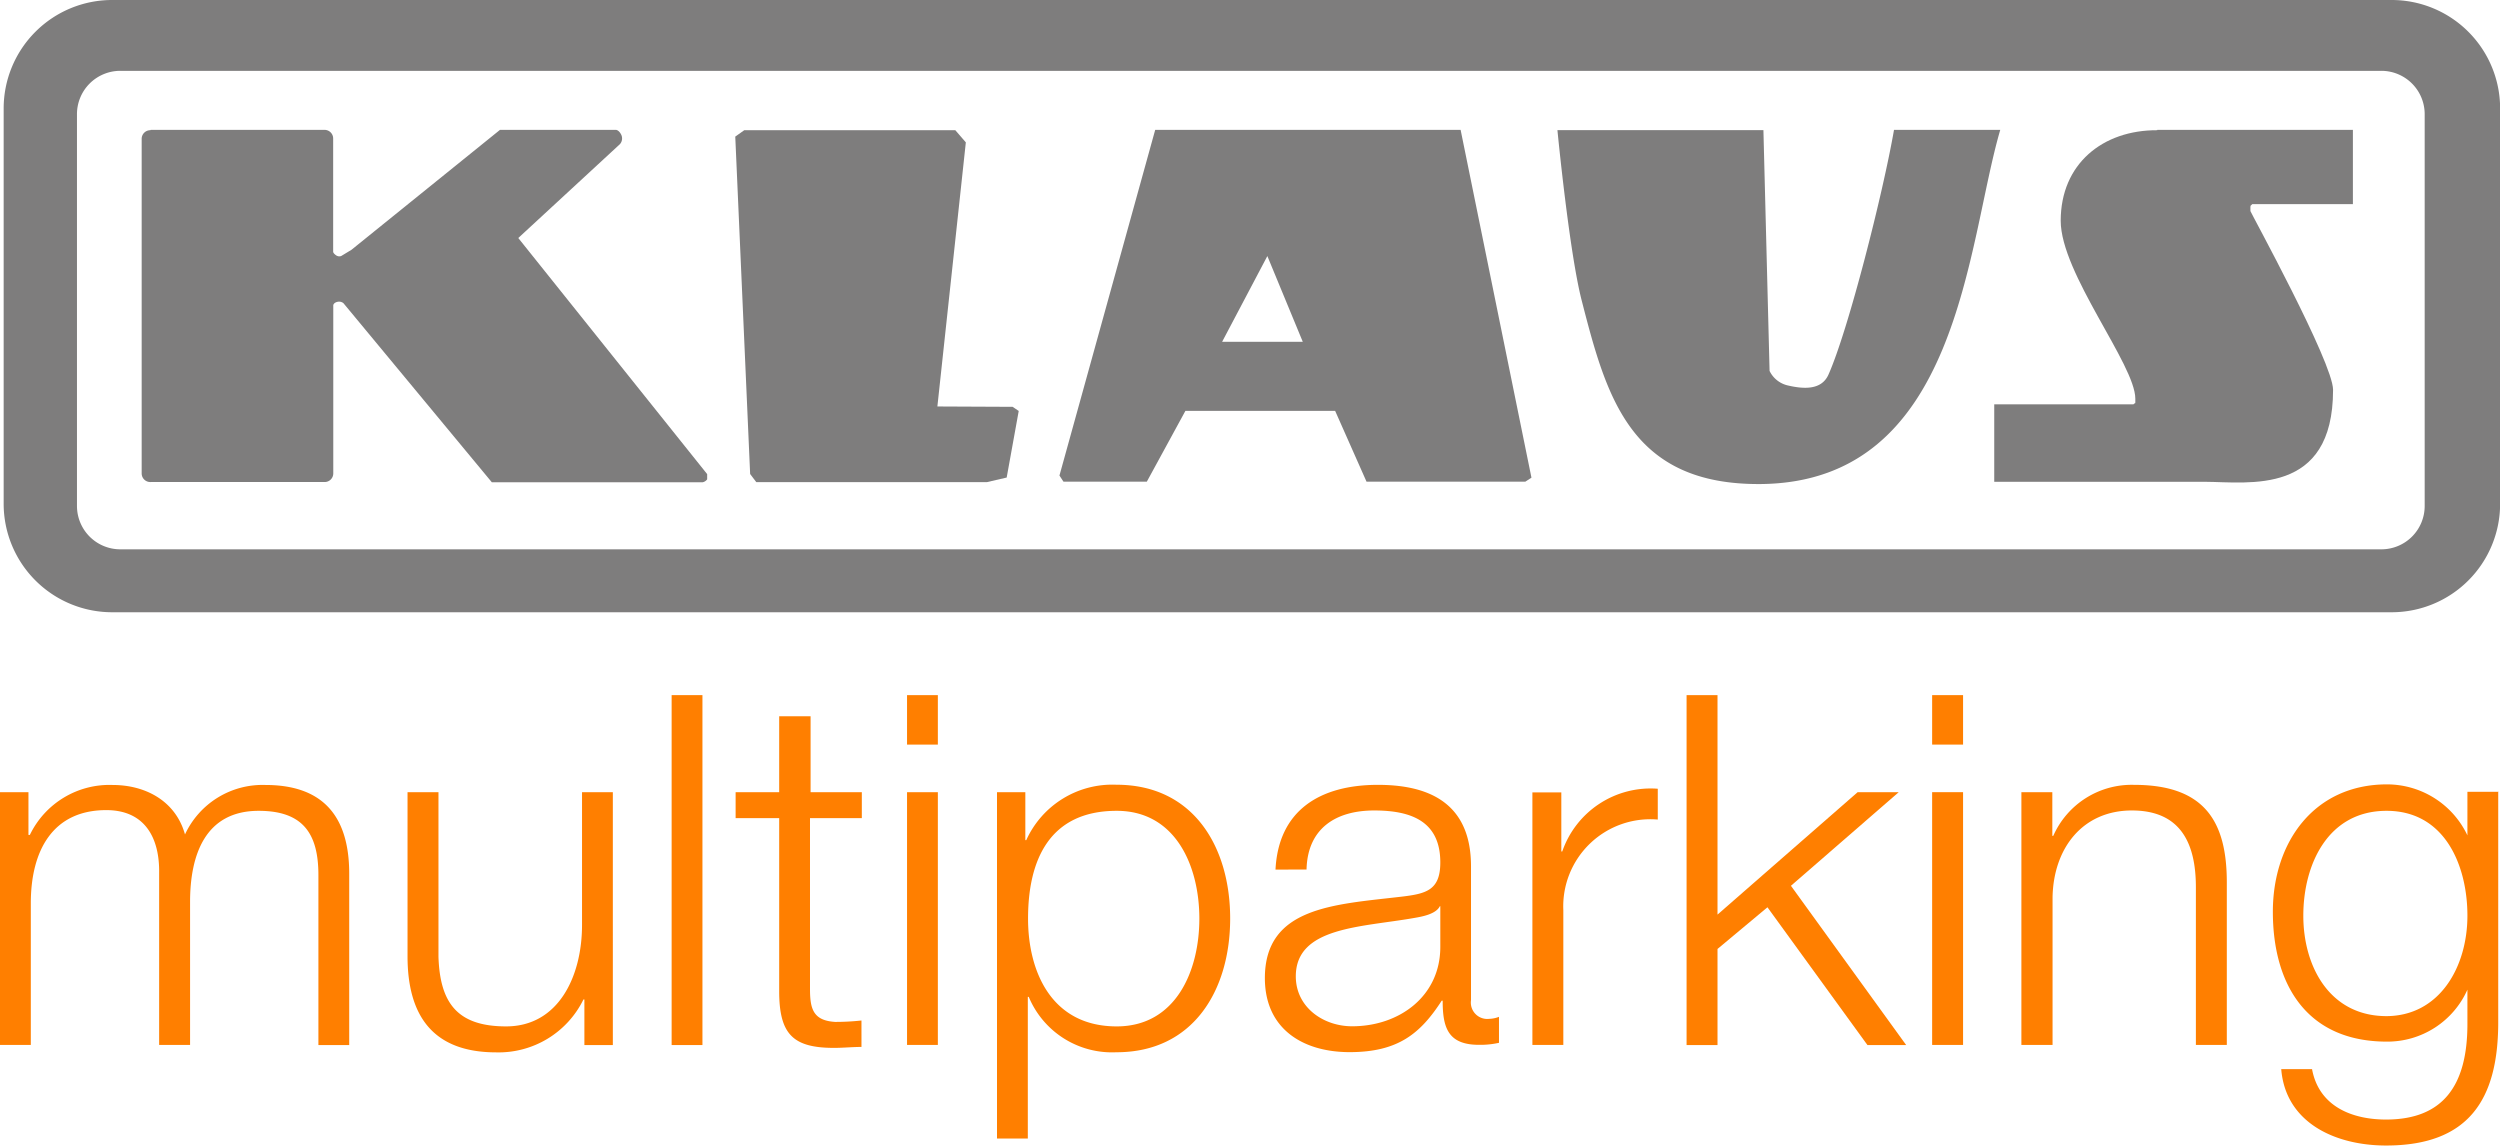
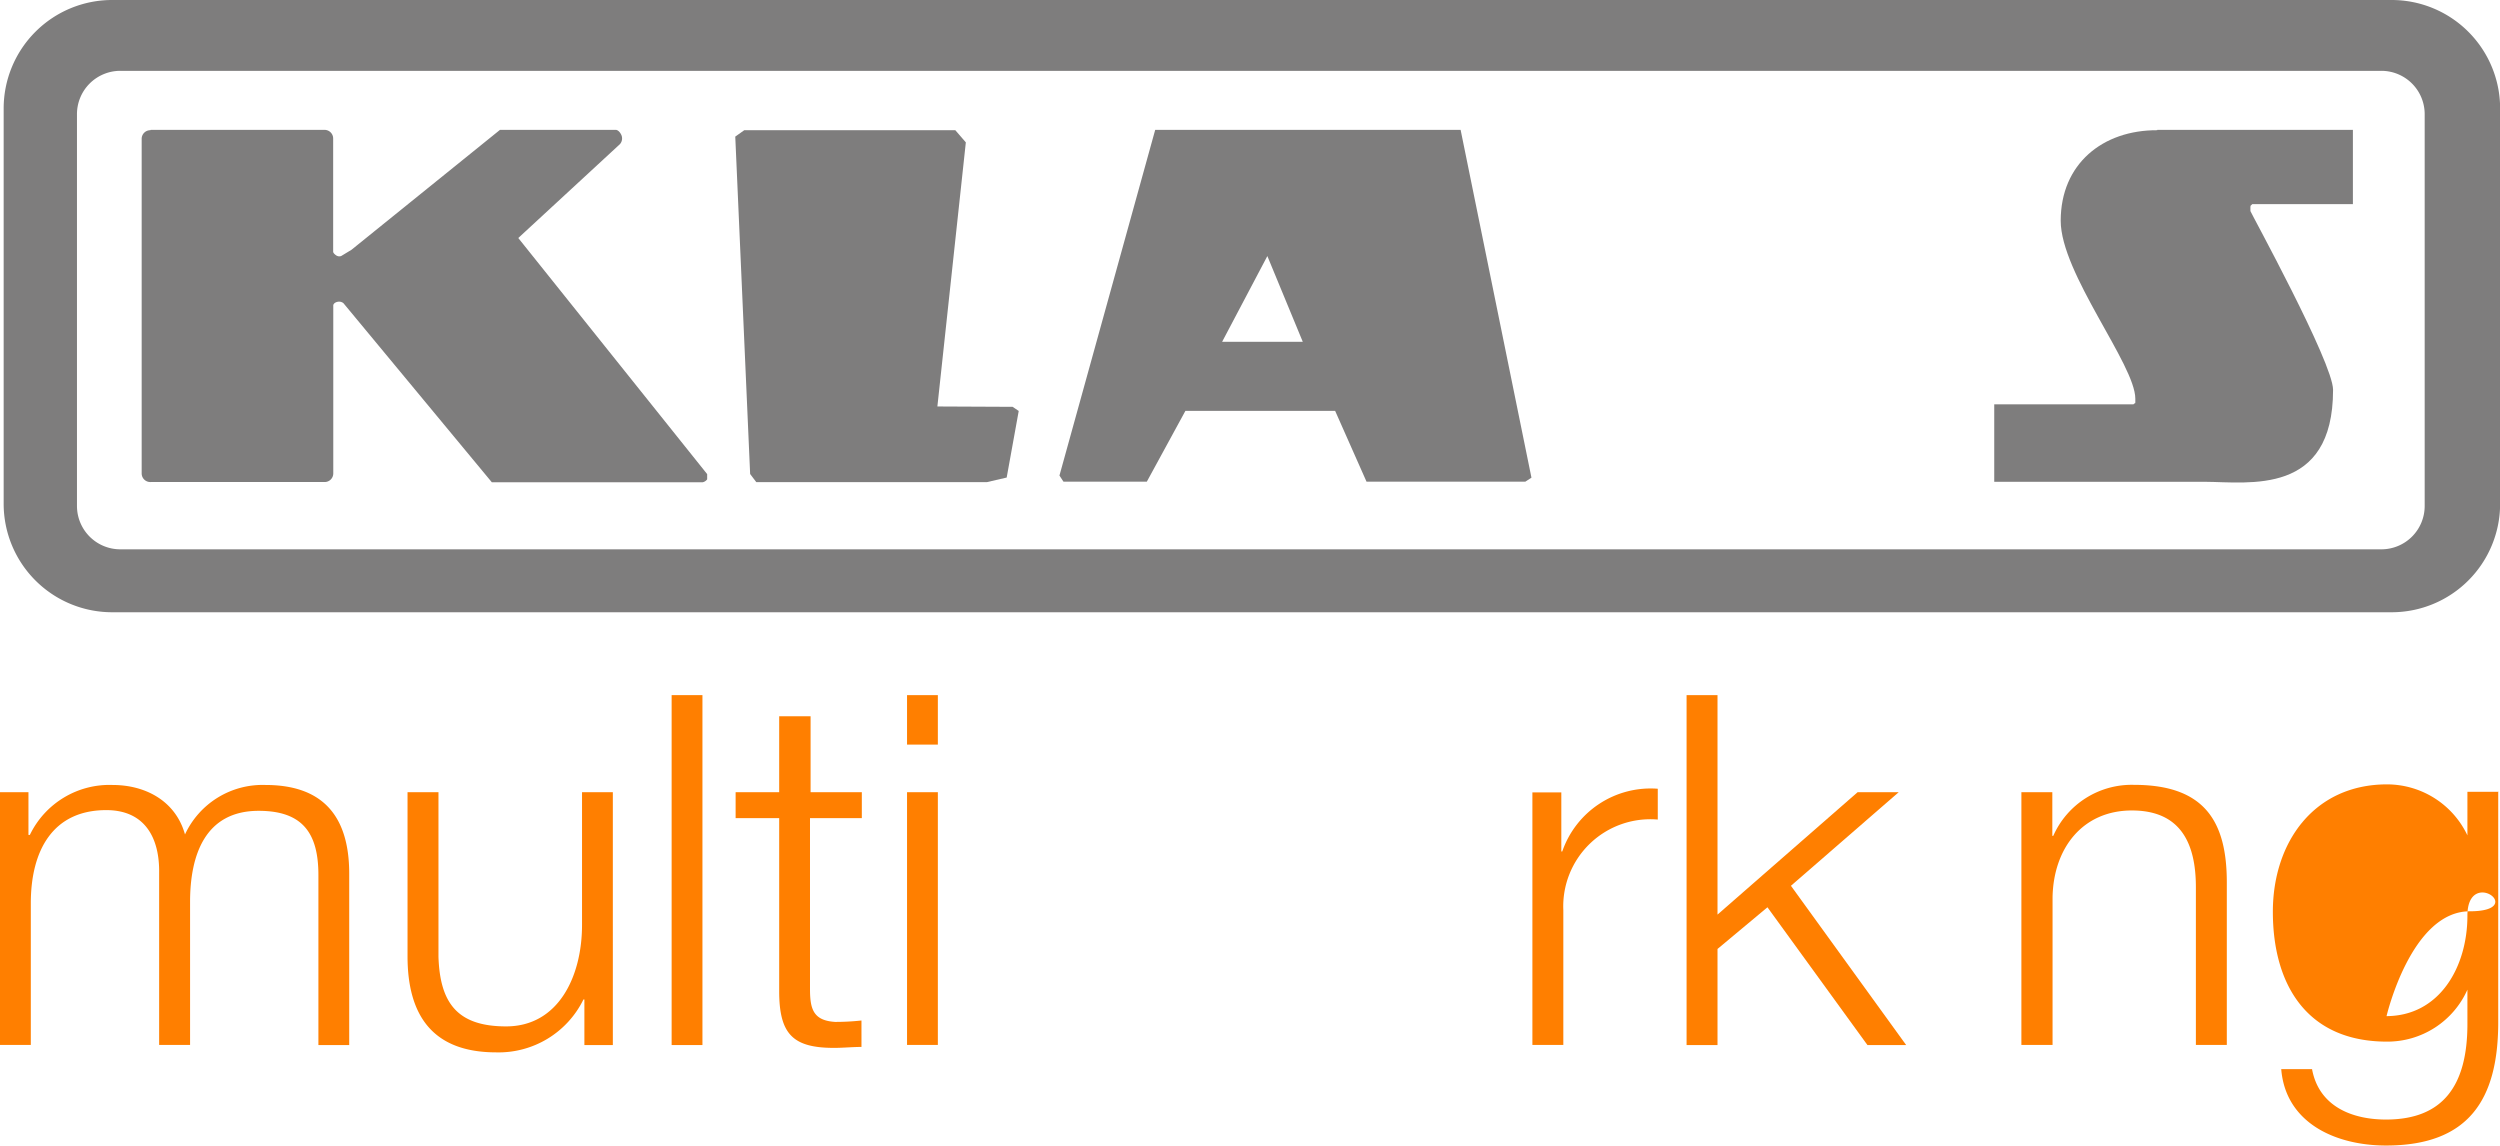
<svg xmlns="http://www.w3.org/2000/svg" class="klaus_logo_svg" viewBox="0 0 211.76 97.06">
  <title>KLAUS Multiparking</title>
-   <path d="M149.37,11.08l.52,20.34a2.28,2.28,0,0,0,1.55,1.23c1.37.32,2.84.39,3.43-.9C156.55,28,159.5,16.37,160.43,11h9c-2.85,9.72-3.43,29.81-20.25,30-11.07.11-13.1-7.36-15.2-15.53-1.06-4.1-2.06-14.45-2.06-14.45l17.45,0Z" fill="#7e7d7d" />
  <path d="M10.2,6A3.67,3.67,0,0,0,6.52,9.72V42.86a3.67,3.67,0,0,0,3.67,3.67H201.71a3.67,3.67,0,0,0,3.67-3.67V9.72A3.67,3.67,0,0,0,201.71,6ZM9.5,0H202.58a9.19,9.19,0,0,1,9.19,9.19V42.67a9.19,9.19,0,0,1-9.19,9.19H9.5A9.19,9.19,0,0,1,.31,42.67V9.19A9.19,9.19,0,0,1,9.5,0Z" fill="#7e7d7d" />
  <path d="M12.77,11H27.49a.73.73,0,0,1,.73.73v9.6s0,.12.24.29.45.06.45.06l.86-.52L42.35,11h9.82s.23,0,.43.37a.73.73,0,0,1-.09.84L43.9,20.16l16,20,0,.44a.64.64,0,0,1-.38.25H41.66L29.09,25.68a.59.59,0,0,0-.52-.11c-.32.08-.34.28-.34.28V40.1a.73.73,0,0,1-.73.73H12.77A.73.73,0,0,1,12,40.1V11.76a.73.73,0,0,1,.73-.73Z" fill="#7e7d7d" />
  <polygon points="63.54 40.15 62.28 11.57 63.04 11.03 80.92 11.03 81.81 12.06 79.4 34.43 85.77 34.46 86.29 34.81 85.27 40.45 83.59 40.84 64.06 40.84 63.54 40.15 63.54 40.15" fill="#7e7d7d" />
  <path d="M103.51,28.95h6.84l-3-7.26-3.83,7.26ZM97.85,11h25.87l6,29.46-.52.34H115.75l-2.66-6H100.41l-3.27,6H90.08l-.34-.52L97.85,11Z" fill="#7e7d7d" fill-rule="evenodd" />
  <path d="M182.73,11H199.3v6.29h-8.52c-.19.21-.16,0-.16.59,0,.09,7,12.84,7,15.14,0,9-7.11,7.81-10.85,7.79H168.92V34.25h11.79c.19-.21.16.1.16-.48,0-2.87-6.32-10.62-6.32-15.07,0-4.82,3.56-7.69,8.18-7.67Z" fill="#7e7d7d" />
  <path d="M0,88.51H2.61v-12c0-4.48,1.87-7.89,6.39-7.89,3.32,0,4.52,2.41,4.48,5.31V88.51H16.1V76.4c0-4,1.29-7.72,5.81-7.72,3.74,0,5.06,1.91,5.06,5.44v14.4h2.61V74c0-5.06-2.41-7.51-7.1-7.51a7.24,7.24,0,0,0-6.81,4.19c-.79-2.82-3.32-4.19-6.14-4.19a7.48,7.48,0,0,0-7,4.23H2.41V67.1H0V88.51Z" fill="#ff7f00" />
  <path d="M51.91,67.1H49.3V78.35c0,4.36-2,8.59-6.43,8.59-4.15,0-5.6-2-5.73-5.89V67.1H34.52V81c0,5,2.12,8.14,7.51,8.14a8,8,0,0,0,7.39-4.48h.08v3.86h2.41V67.1Z" fill="#ff7f00" />
  <polygon points="56.89 88.52 59.5 88.52 59.5 58.88 56.89 58.88 56.89 88.52 56.89 88.52" fill="#ff7f00" />
  <path d="M68.66,60.67H66V67.1H62.31v2.2H66V83.95c0,3.65,1.16,4.81,4.65,4.81.79,0,1.54-.08,2.32-.08V86.44a20.28,20.28,0,0,1-2.24.12c-1.87-.12-2.12-1.12-2.12-2.82V69.3H73V67.1H68.66V60.67Z" fill="#ff7f00" />
  <path d="M76.83,88.51h2.61V67.1H76.83V88.51Zm0-25.44h2.61V58.88H76.83v4.19Z" fill="#ff7f00" fill-rule="evenodd" />
-   <path d="M101.59,77.81c0,4.44-2,9.13-7,9.13-5.56,0-7.51-4.69-7.51-9.13,0-4.86,1.74-9.13,7.51-9.13,5,0,7,4.69,7,9.13ZM84.45,96.44h2.61v-12h.08a7.64,7.64,0,0,0,7.43,4.69c6.52,0,9.63-5.27,9.63-11.33s-3.11-11.33-9.63-11.33a8,8,0,0,0-7.64,4.69h-.08V67.1H84.45V96.44Z" fill="#ff7f00" fill-rule="evenodd" />
-   <path d="M122,80.21c0,4.19-3.49,6.72-7.47,6.72-2.45,0-4.77-1.62-4.77-4.23,0-4.19,5.52-4.15,10-4.94.71-.12,1.87-.33,2.2-1H122v3.4Zm-11.33-6.56c.08-3.49,2.49-5,5.73-5,3.07,0,5.6.87,5.6,4.4,0,2.37-1.2,2.66-3.36,2.91-5.64.66-11.5.87-11.5,6.89,0,4.32,3.24,6.27,7.18,6.27,4.11,0,6-1.58,7.8-4.36h.08c0,2.24.42,3.74,3.07,3.74a7.19,7.19,0,0,0,1.7-.17v-2.2a2.45,2.45,0,0,1-.83.17,1.39,1.39,0,0,1-1.54-1.58V73.37c0-5.73-4.11-6.89-7.89-6.89-4.9,0-8.42,2.16-8.67,7.18Z" fill="#ff7f00" fill-rule="evenodd" />
  <path d="M129.8,88.51h2.62V77.1a7.38,7.38,0,0,1,8-7.68V66.81a7.92,7.92,0,0,0-8.09,5.31h-.08v-5H129.8V88.51Z" fill="#ff7f00" />
  <polygon points="142.86 88.52 145.48 88.52 145.48 80.38 149.71 76.85 158.18 88.52 161.46 88.52 151.7 75.03 160.83 67.1 157.35 67.1 145.48 77.47 145.48 58.88 142.86 58.88 142.86 88.52 142.86 88.52" fill="#ff7f00" />
-   <path d="M163.66,88.51h2.62V67.1h-2.62V88.51Zm0-25.44h2.62V58.88h-2.62v4.19Z" fill="#ff7f00" fill-rule="evenodd" />
  <path d="M171.24,88.51h2.62V76c.08-4.19,2.57-7.35,6.72-7.35S186,71.46,186,75.15V88.51h2.62V74.74c0-5.1-1.83-8.26-7.85-8.26a7.26,7.26,0,0,0-6.85,4.32h-.08V67.1h-2.62V88.51Z" fill="#ff7f00" />
-   <path d="M202.15,86.07c-4.81,0-7.05-4.19-7.05-8.51s2.07-8.88,7.05-8.88S209,73.37,209,77.56c0,4.36-2.37,8.51-6.89,8.51Zm9.5-19H209v3.69H209a7.54,7.54,0,0,0-6.81-4.32c-6.18,0-9.67,4.9-9.67,10.79,0,6.1,2.82,11,9.67,11a7.42,7.42,0,0,0,6.81-4.4H209v2.91c0,5.23-2.08,8.09-6.89,8.09-2.9,0-5.69-1.12-6.27-4.27h-2.61c.37,4.57,4.61,6.47,8.88,6.47,7,0,9.46-3.9,9.5-10.29V67.1Z" fill="#ff7f00" fill-rule="evenodd" />
+   <path d="M202.15,86.07s2.07-8.88,7.05-8.88S209,73.37,209,77.56c0,4.36-2.37,8.51-6.89,8.51Zm9.5-19H209v3.69H209a7.54,7.54,0,0,0-6.81-4.32c-6.18,0-9.67,4.9-9.67,10.79,0,6.1,2.82,11,9.67,11a7.42,7.42,0,0,0,6.81-4.4H209v2.91c0,5.23-2.08,8.09-6.89,8.09-2.9,0-5.69-1.12-6.27-4.27h-2.61c.37,4.57,4.61,6.47,8.88,6.47,7,0,9.46-3.9,9.5-10.29V67.1Z" fill="#ff7f00" fill-rule="evenodd" />
</svg>